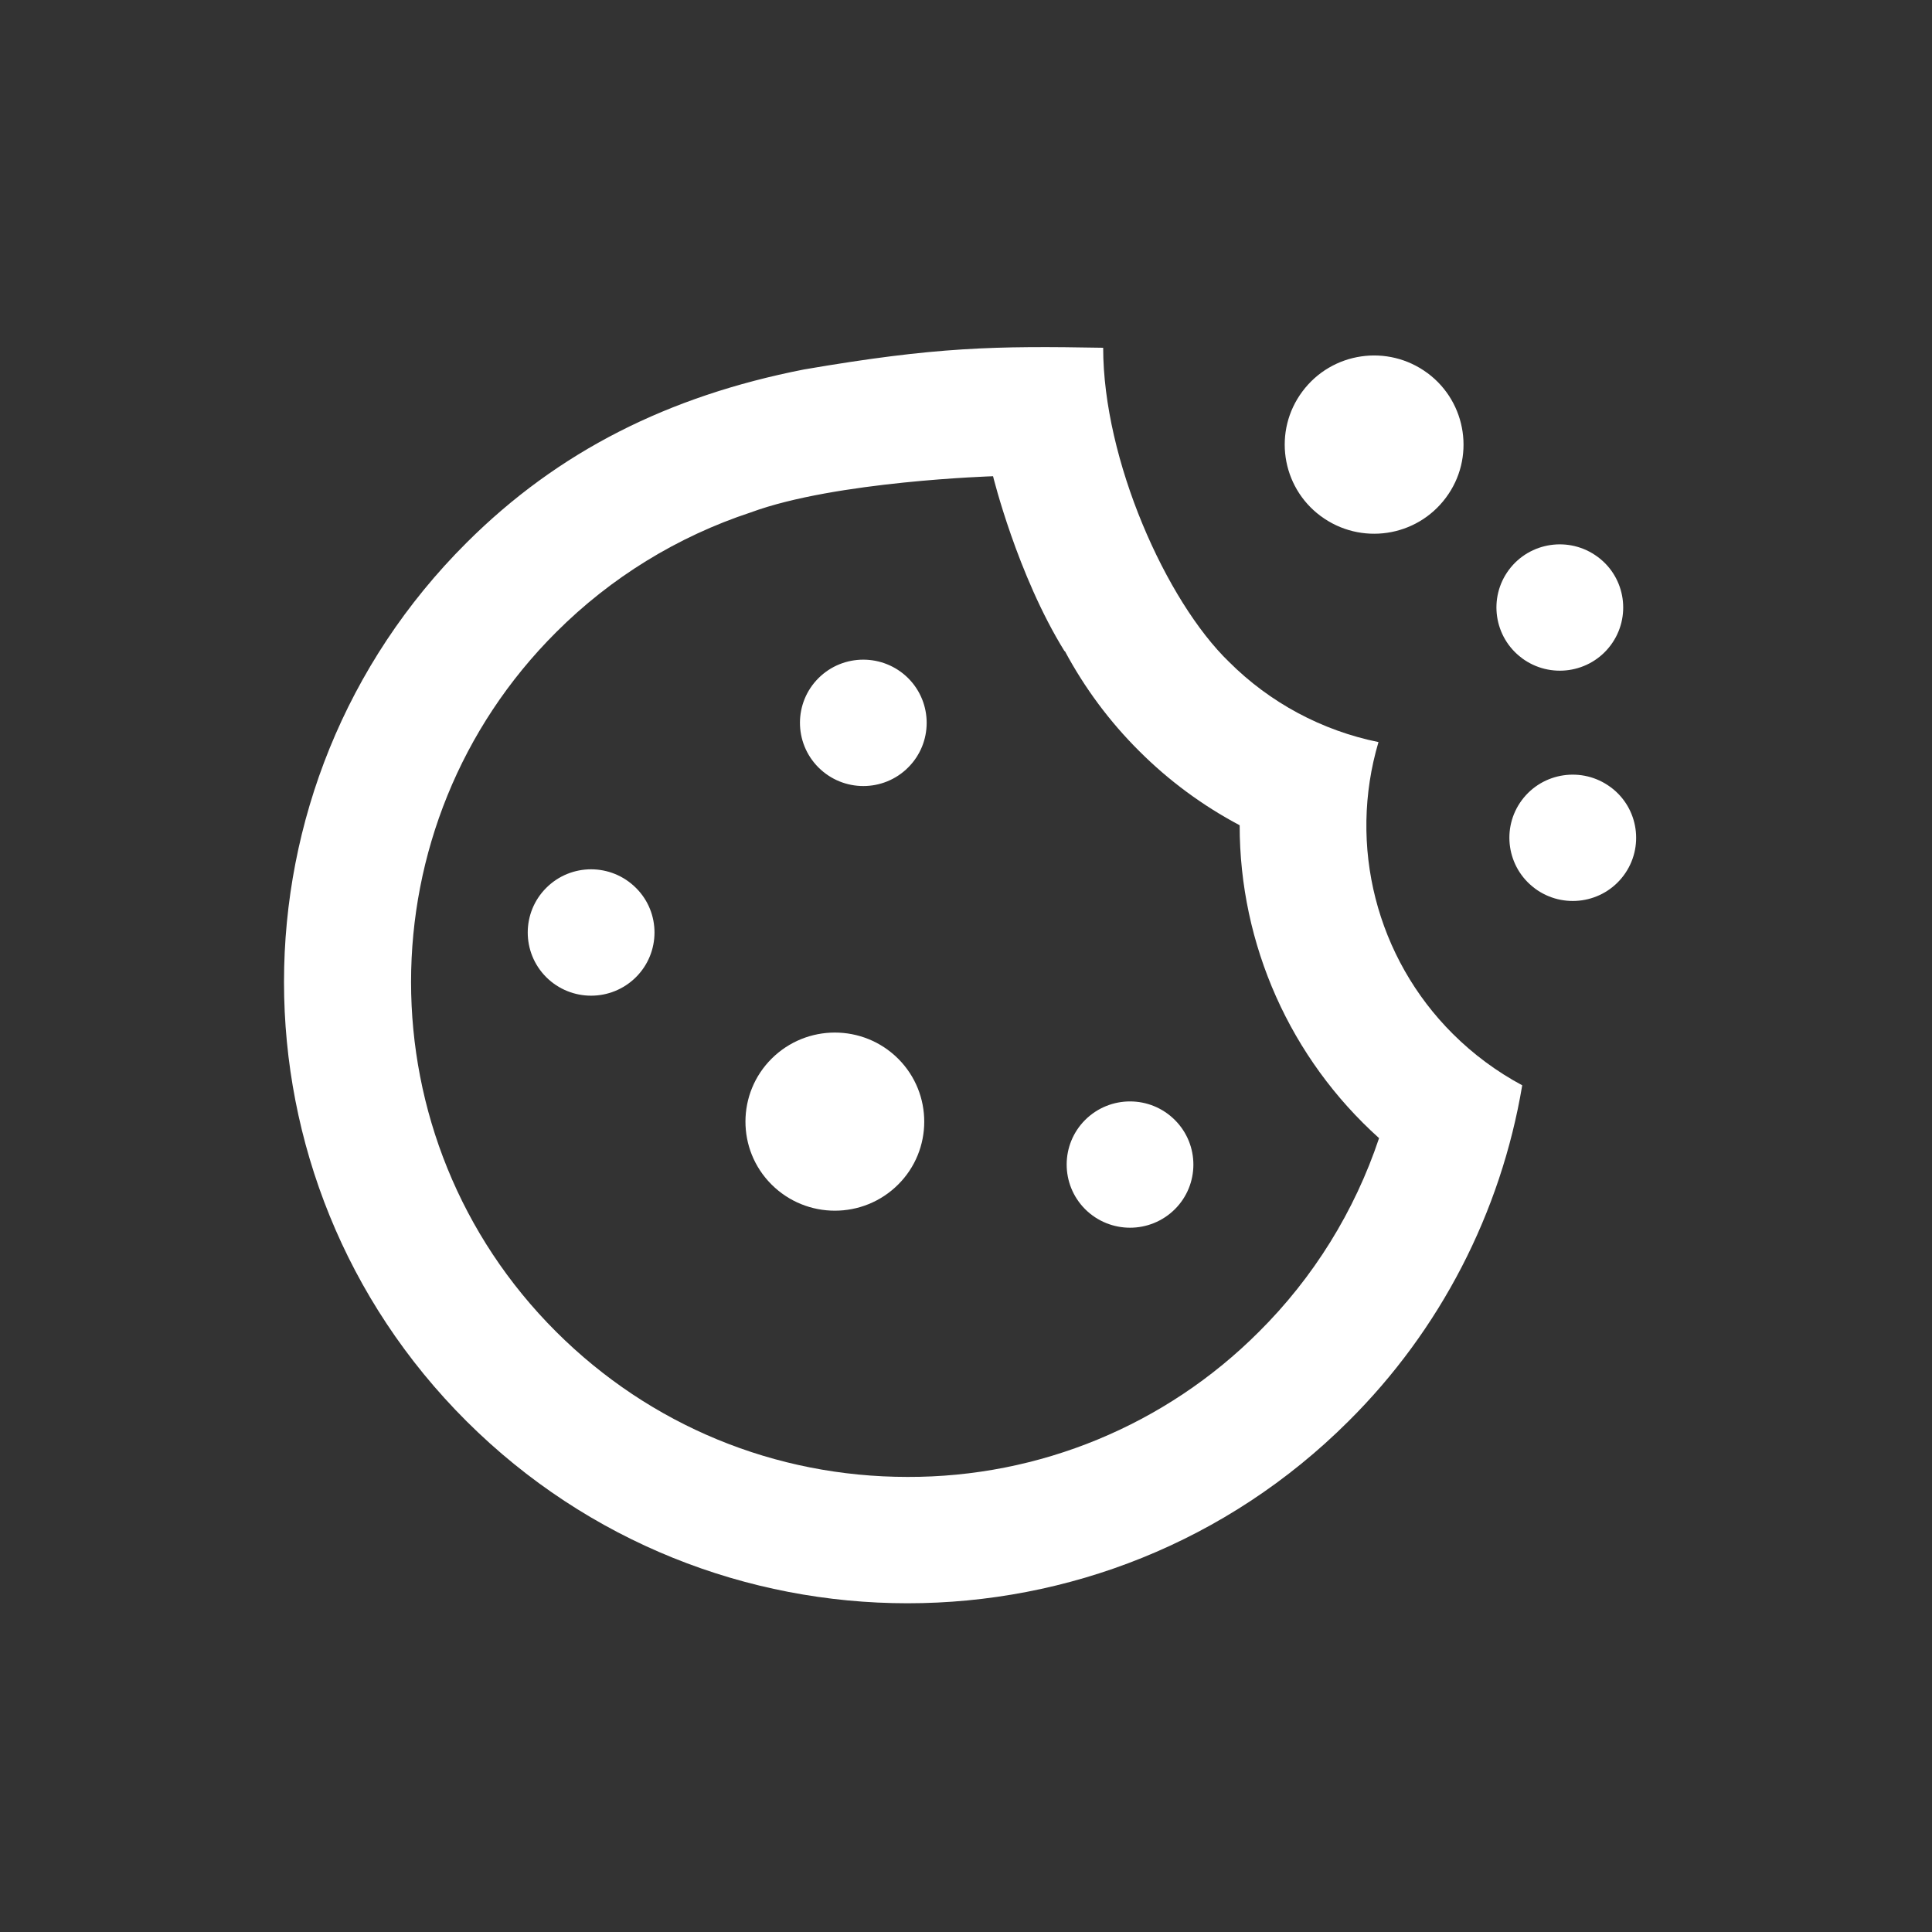
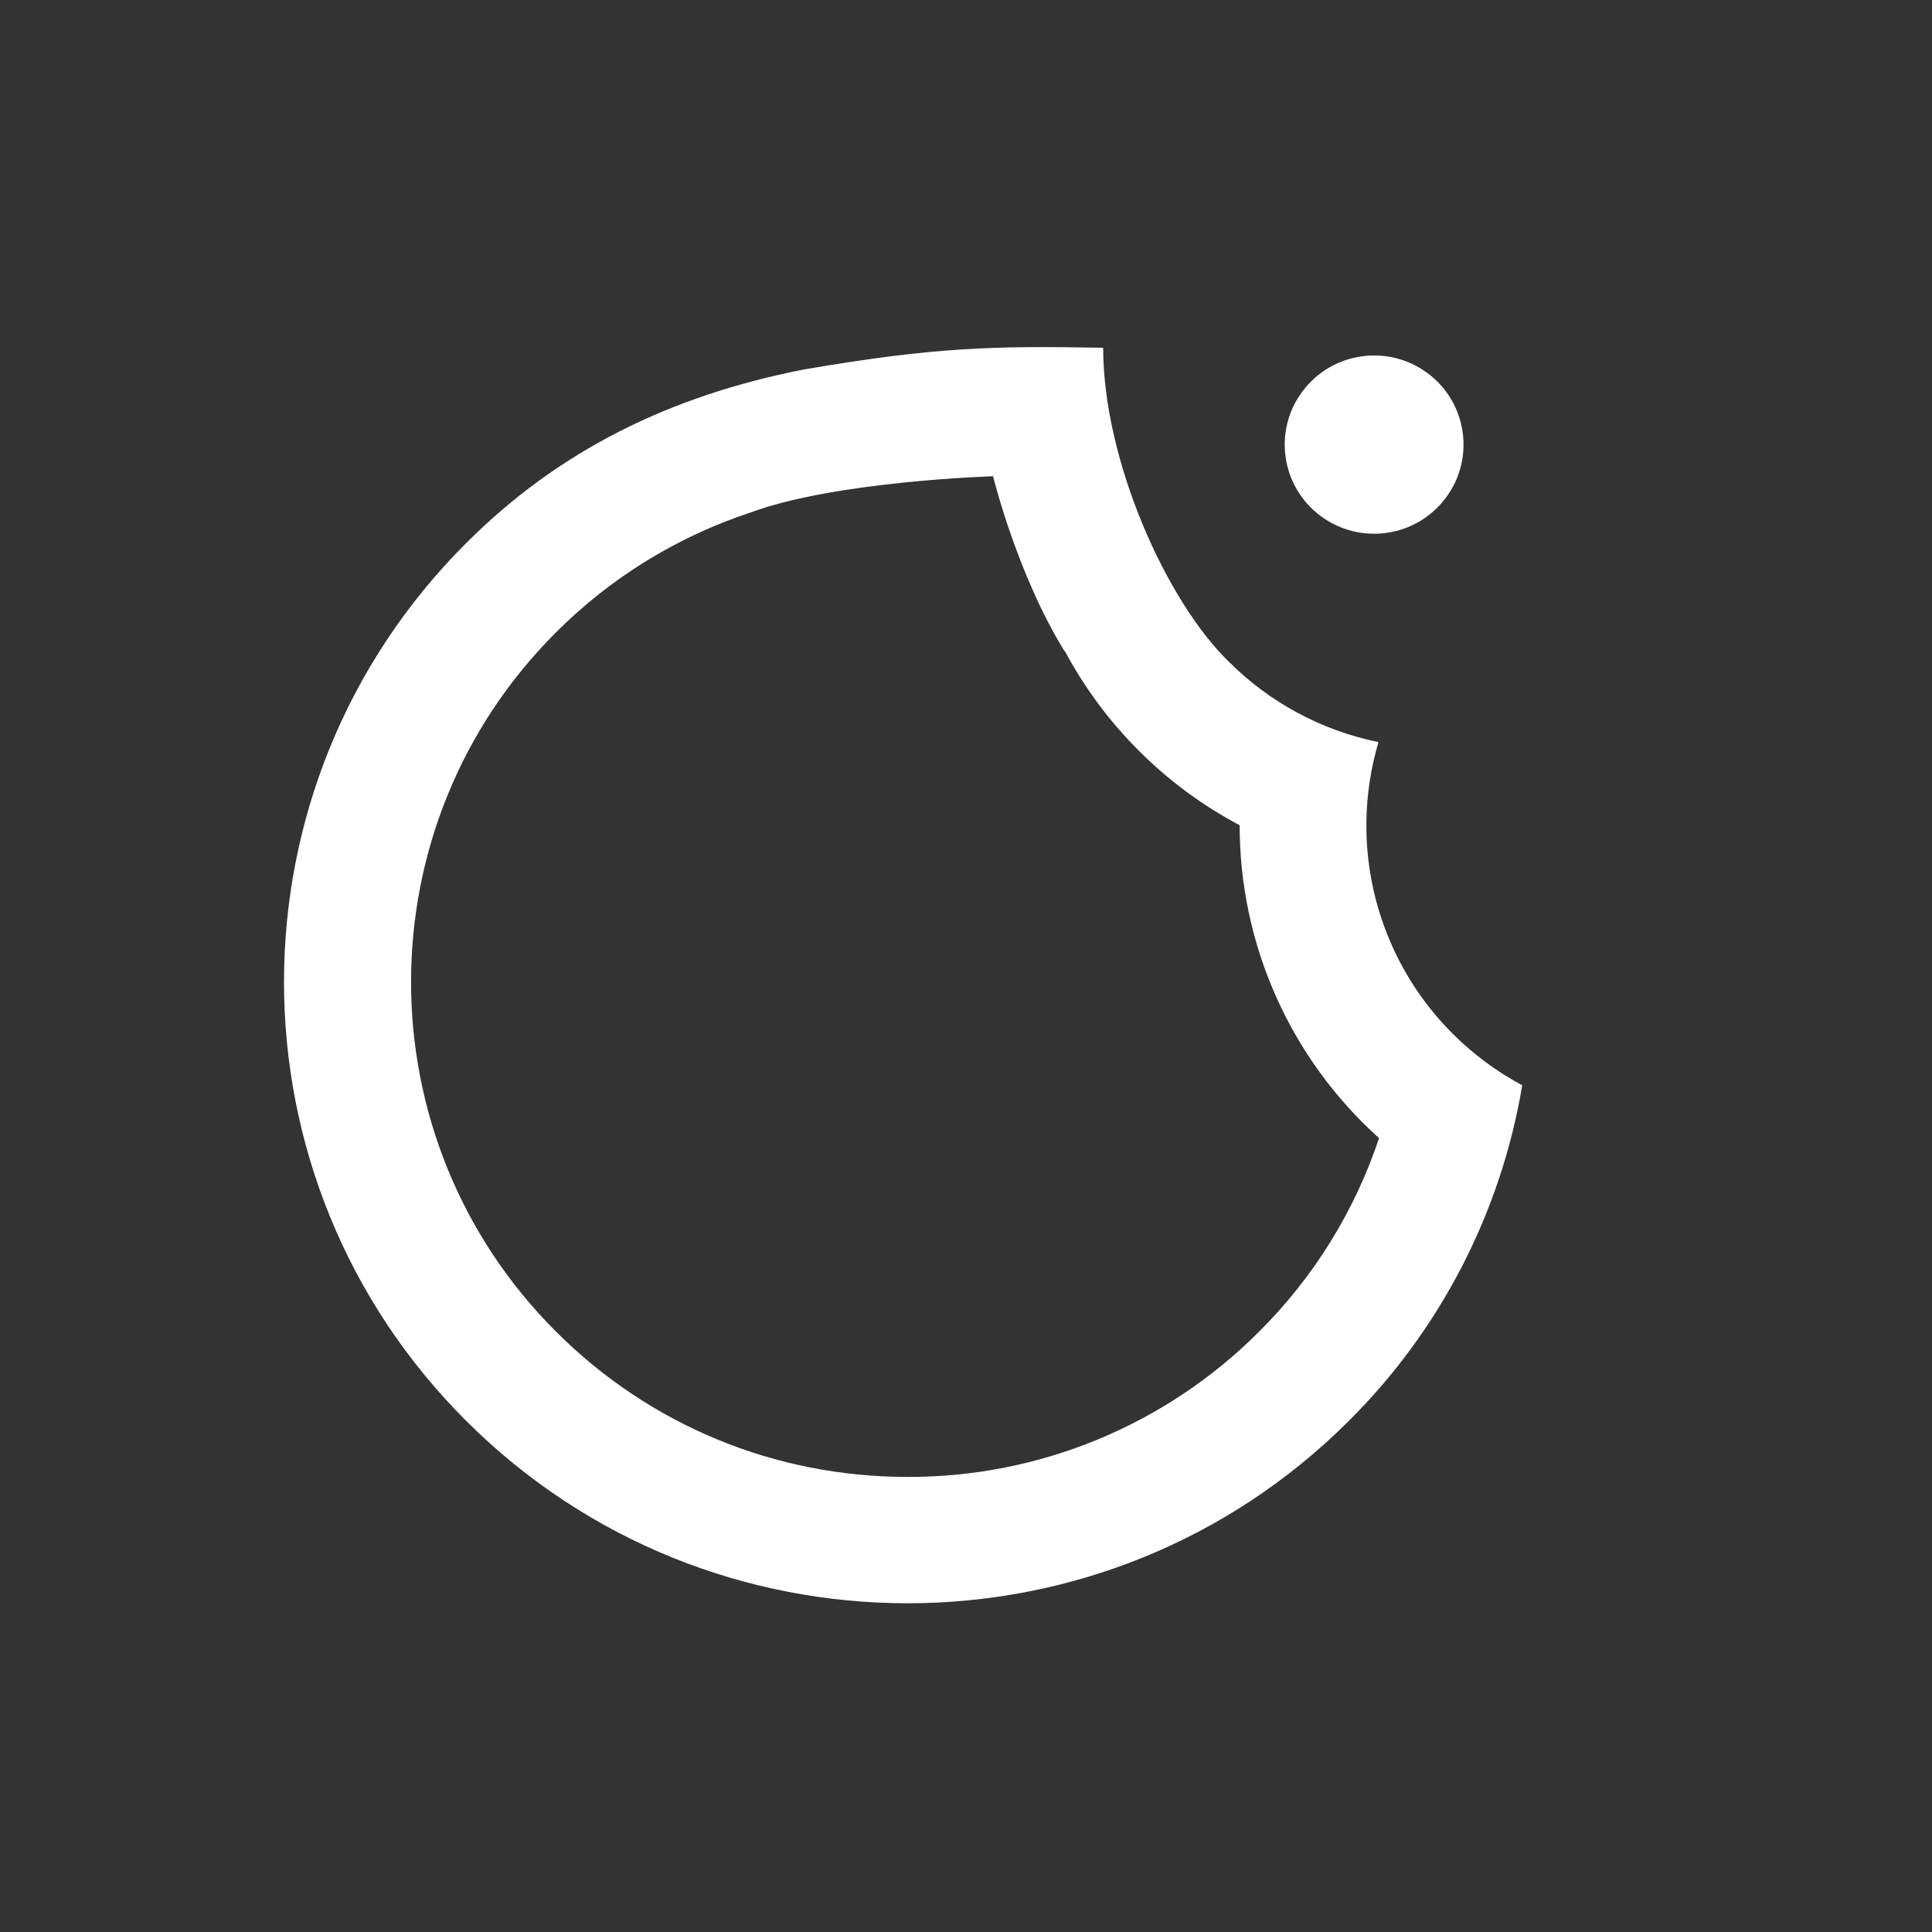
<svg xmlns="http://www.w3.org/2000/svg" version="1.1" id="Laag_1" x="0px" y="0px" viewBox="0 0 2000 2000" style="enable-background:new 0 0 2000 2000;" xml:space="preserve">
  <rect x="0" y="0" width="2000" height="2000" fill="#333333" stroke="none" />
  <style type="text/css">
	.st0{fill-rule:evenodd;clip-rule:evenodd;fill:#FFFFFF;}
</style>
  <title>Cookie Notice by Diffuse</title>
  <g>
    <path class="st0" d="M1303.1,1378.8c-96.4,96.5-227.2,150.5-363.6,150.1c-137.3,0-266.5-53.3-363.6-150.1   c-200.5-199.8-200.5-524.8,0-724.5c56.5-56.5,125.5-98.9,201.4-123.9C865,498,1028,493,1028,493s25,102,74,181.1h0.4   c20.4,38.1,46.3,73,77,103.5c30.6,30.6,65.6,56.4,103.9,76.7c-0.1,123.6,52.4,241.3,144.3,323.9   C1402.3,1253.9,1359.7,1322.6,1303.1,1378.8 M1427,768.2c-58.6-11.9-112.5-40.8-154.8-83.1C1207,622,1142,476,1142,360   c-112-2-173-1-309.9,22.5C692,410,577.9,467.1,483,561.8C231,812.9,231,1220.2,483,1471.3c126.1,125.6,291.2,188.4,456.5,188.4   s330.4-62.8,456.4-188.4c94.9-94.2,157.8-215.9,179.9-347.8c-26.3-14.1-50.5-32-71.7-53.1C1424.9,991.6,1395.2,875.5,1427,768.2    M1367.3,534.3c41.1,30.4,99,21.9,129.5-19.1c30.4-40.7,21.9-98.4-18.8-128.8c-0.1-0.1-0.2-0.2-0.3-0.2   c-41.1-30.4-99-21.9-129.5,19.1c-30.4,40.7-22,98.4,18.8,128.8C1367,534.1,1367.2,534.2,1367.3,534.3" />
-     <path class="st0" d="M798.8,1095.9c-36,35.8-36.2,94.1-0.3,130.1c0.1,0.1,0.2,0.2,0.3,0.3c36.2,36,94.7,36,130.9,0   c36-35.8,36.1-94.1,0.3-130.1c-0.1-0.1-0.2-0.2-0.3-0.3C893.5,1059.9,835,1059.9,798.8,1095.9 M1653.8,576.4   c-29.1-21.5-70.2-15.5-91.8,13.5c-21.5,28.9-15.5,69.8,13.4,91.3c0.1,0.1,0.1,0.1,0.2,0.2c29.1,21.5,70.2,15.5,91.8-13.5   c21.5-28.9,15.6-69.8-13.3-91.3C1653.9,576.5,1653.8,576.4,1653.8,576.4 M1667.2,814.8c-29.1-21.5-70.2-15.5-91.8,13.5   c-21.5,28.9-15.5,69.8,13.4,91.3c0.1,0.1,0.1,0.1,0.2,0.2c29.1,21.5,70.2,15.5,91.8-13.5c21.5-28.9,15.6-69.8-13.3-91.3   C1667.4,814.9,1667.3,814.8,1667.2,814.8 M940.1,794.5c25.5-25.4,25.6-66.7,0.2-92.3c-0.1-0.1-0.1-0.1-0.2-0.2   c-25.7-25.5-67.2-25.5-92.8,0c-25.5,25.4-25.6,66.7-0.2,92.3c0.1,0.1,0.1,0.1,0.2,0.2C873,820.1,914.5,820.1,940.1,794.5    M565.5,919.1c-25.5,25.4-25.6,66.7-0.2,92.3c0.1,0.1,0.1,0.1,0.2,0.2c25.7,25.5,67.1,25.5,92.8,0c25.5-25.4,25.7-66.7,0.3-92.2   c-0.1-0.1-0.2-0.2-0.3-0.3C632.6,893.5,591.1,893.5,565.5,919.1 M1123.4,1159.3c-25.5,25.4-25.6,66.7-0.2,92.3   c0.1,0.1,0.1,0.1,0.2,0.2c25.7,25.5,67.1,25.5,92.8,0c25.5-25.4,25.6-66.7,0.2-92.2c-0.1-0.1-0.2-0.2-0.2-0.2   C1190.6,1133.8,1149.1,1133.8,1123.4,1159.3" />
  </g>
</svg>